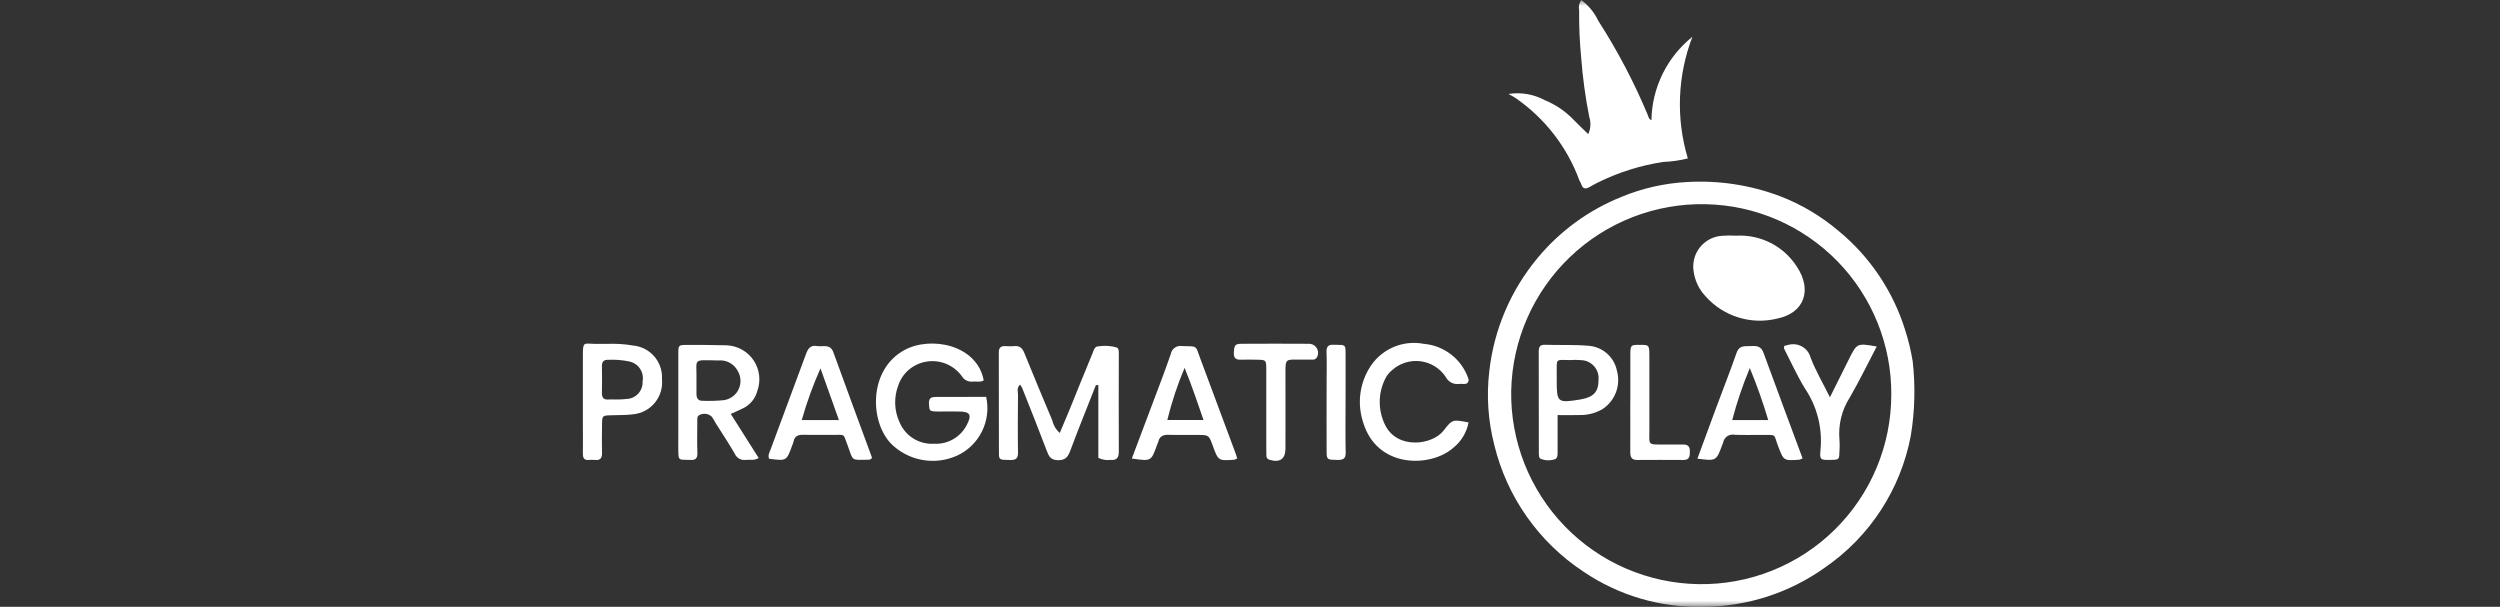
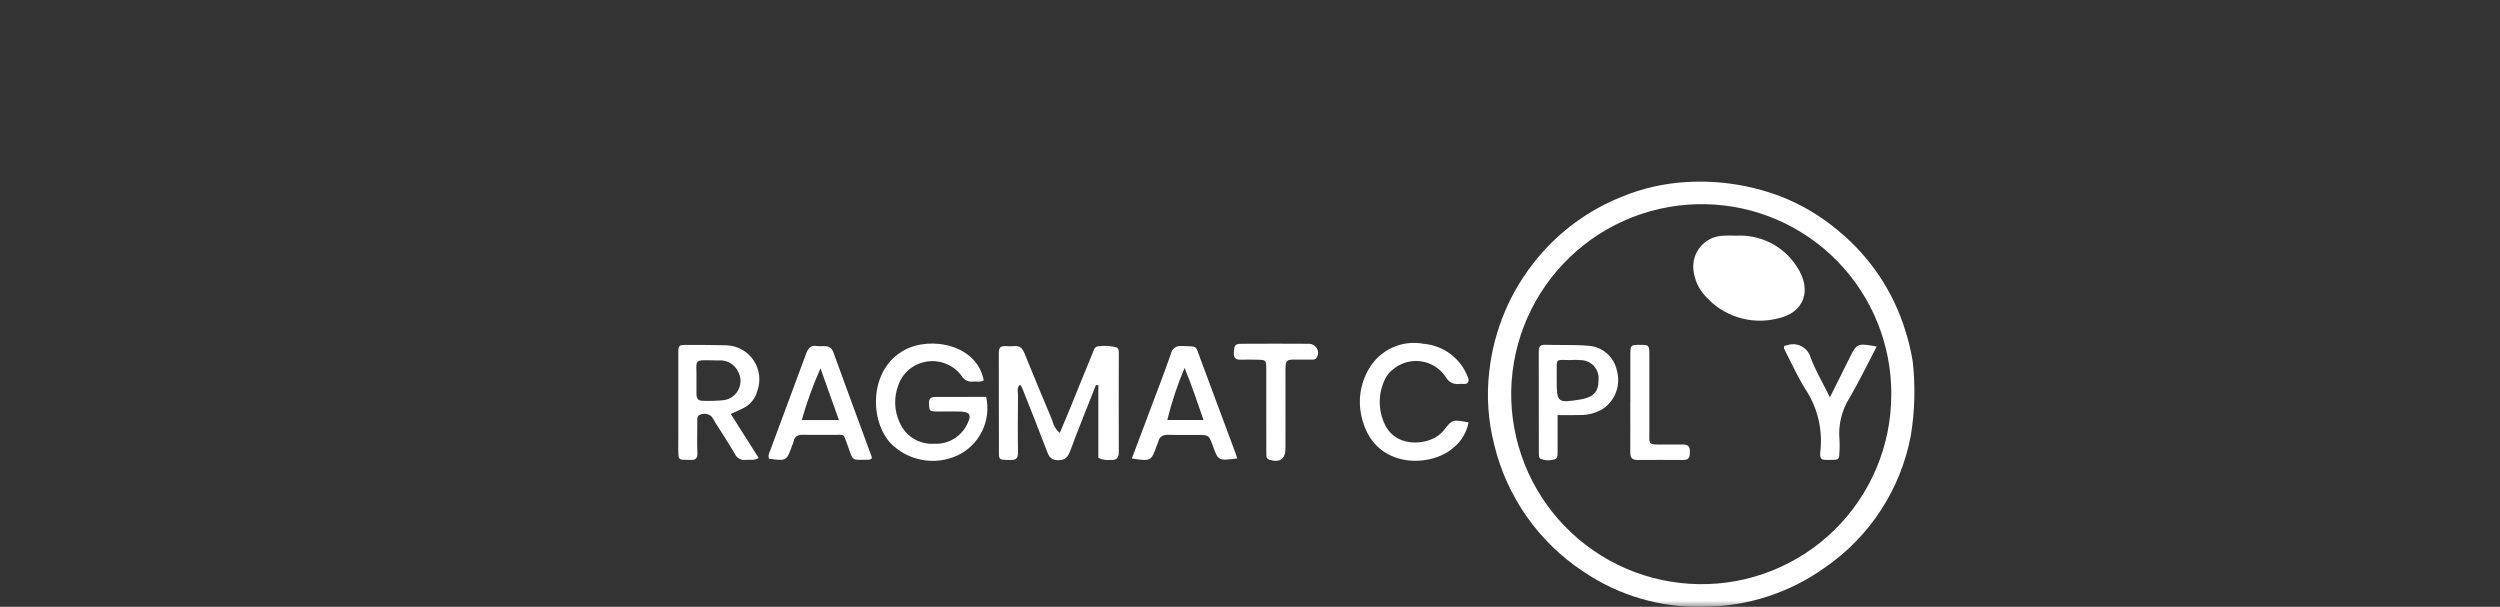
<svg xmlns="http://www.w3.org/2000/svg" width="206" height="50" viewBox="0 0 206 50" fill="none">
  <rect x="0" y="0" width="206" height="50" fill="#333333" stroke="none" />
  <g clip-path="url(#clip0_763_1254)">
    <mask id="mask0_763_1254" style="mask-type:luminance" maskUnits="userSpaceOnUse" x="0" y="0" width="206" height="50">
      <path d="M206 0H0V50H206V0Z" fill="white" />
    </mask>
    <g mask="url(#mask0_763_1254)">
      <path d="M157.45 35.904C156.616 40.324 154.065 44.234 150.356 46.779C147.436 48.861 143.943 49.986 140.357 49.999C136.844 50.09 133.39 49.078 130.482 47.105C126.792 44.679 124.163 40.941 123.126 36.649C122.618 34.675 122.479 32.625 122.716 30.601C123.098 27.161 124.485 23.91 126.702 21.252C128.547 19.029 130.918 17.302 133.601 16.227C135.332 15.507 137.176 15.091 139.049 14.997C141.644 14.852 144.241 15.249 146.674 16.165C148.428 16.84 150.056 17.806 151.49 19.022C154.084 21.156 155.996 24.003 156.99 27.212C157.257 28.045 157.462 28.897 157.605 29.761C157.836 31.806 157.784 33.873 157.45 35.904ZM155.843 32.529C155.869 28.431 154.281 24.486 151.424 21.548C148.566 18.61 144.667 16.914 140.569 16.826C138.508 16.78 136.457 17.141 134.535 17.888C132.613 18.635 130.857 19.753 129.367 21.178C127.877 22.604 126.682 24.309 125.851 26.196C125.02 28.083 124.569 30.115 124.523 32.177C124.487 34.239 124.858 36.289 125.615 38.208C126.373 40.127 127.501 41.878 128.936 43.36C130.371 44.842 132.084 46.027 133.978 46.846C135.871 47.665 137.908 48.102 139.971 48.133C142.041 48.166 144.097 47.788 146.02 47.019C147.943 46.251 149.694 45.108 151.171 43.656C152.648 42.205 153.821 40.474 154.623 38.565C155.425 36.656 155.839 34.606 155.841 32.536L155.843 32.529Z" fill="white" />
-       <path d="M136.078 9.896C136.101 8.574 136.415 7.274 136.998 6.087C137.582 4.901 138.42 3.858 139.453 3.032C138.222 6.239 138.09 9.763 139.078 13.052C138.42 13.22 137.746 13.318 137.067 13.342C135.173 13.626 133.337 14.206 131.623 15.06C131.379 15.172 131.154 15.323 130.916 15.446C130.614 15.598 130.402 15.533 130.302 15.187C130.269 15.078 130.187 14.986 130.147 14.878C129.139 12.124 127.302 9.749 124.888 8.082C124.763 7.994 124.621 7.926 124.301 7.742C125.33 7.582 126.384 7.763 127.301 8.26C128.193 8.624 128.999 9.172 129.664 9.87C130.032 10.245 130.414 10.607 130.871 11.053C131.079 10.601 131.107 10.086 130.951 9.614C130.633 8.003 130.412 6.375 130.288 4.739C130.164 3.441 130.108 2.137 130.121 0.834C130.089 0.69 130.089 0.542 130.12 0.398C130.15 0.254 130.211 0.118 130.298 0C130.898 0.448 131.379 1.037 131.698 1.714C133.293 4.191 134.665 6.805 135.798 9.525C135.838 9.656 135.869 9.825 136.078 9.896Z" fill="white" />
      <path d="M90.299 31.739C89.599 33.519 88.879 35.293 88.21 37.085C88.017 37.607 87.835 37.93 87.183 37.92C86.572 37.912 86.424 37.6 86.248 37.132C85.599 35.408 84.912 33.699 84.234 31.987C84.183 31.884 84.124 31.787 84.057 31.694C83.759 31.944 83.885 32.273 83.884 32.553C83.871 34.132 83.856 35.712 83.884 37.29C83.897 37.849 83.634 37.915 83.187 37.903C82.377 37.89 82.312 37.895 82.312 37.35C82.298 34.578 82.312 31.804 82.302 29.032C82.302 28.619 82.498 28.493 82.874 28.521C83.105 28.54 83.337 28.54 83.568 28.521C84.029 28.474 84.247 28.687 84.415 29.109C85.158 30.962 85.938 32.799 86.709 34.639C86.796 35.042 87.013 35.406 87.327 35.674C87.603 35.019 87.869 34.402 88.123 33.778C88.76 32.214 89.384 30.644 90.034 29.086C90.128 28.859 90.188 28.524 90.543 28.534C91.036 28.461 91.539 28.494 92.018 28.632C92.195 28.717 92.192 28.946 92.19 29.148C92.184 31.844 92.179 34.54 92.19 37.235C92.19 37.735 91.994 37.945 91.504 37.895C91.162 37.94 90.814 37.881 90.504 37.728V31.724L90.299 31.739Z" fill="white" />
      <path d="M81.259 32.703C81.473 33.663 81.352 34.666 80.915 35.547C80.479 36.428 79.754 37.133 78.861 37.544C77.961 37.95 76.959 38.073 75.988 37.897C75.017 37.721 74.122 37.255 73.422 36.559C71.636 34.692 71.583 30.434 74.529 28.843C76.724 27.658 80.518 28.419 81.058 31.343C80.774 31.523 80.457 31.41 80.157 31.444C79.971 31.465 79.783 31.43 79.618 31.343C79.452 31.256 79.316 31.122 79.228 30.957C78.785 30.366 78.139 29.959 77.415 29.814C76.69 29.669 75.938 29.797 75.302 30.173C74.698 30.526 74.242 31.087 74.021 31.75C73.834 32.237 73.746 32.756 73.763 33.277C73.779 33.797 73.9 34.31 74.118 34.783C74.348 35.34 74.746 35.812 75.258 36.131C75.769 36.45 76.368 36.602 76.969 36.564C77.532 36.596 78.092 36.459 78.577 36.172C79.063 35.885 79.452 35.46 79.695 34.952C80.087 34.182 79.92 33.924 79.07 33.909C78.492 33.899 77.913 33.909 77.334 33.909C76.572 33.902 76.584 33.878 76.546 33.284C76.507 32.691 76.858 32.703 77.274 32.707C78.58 32.711 79.89 32.703 81.259 32.703Z" fill="white" />
      <path d="M120.914 31.566C120.723 31.701 120.483 31.608 120.259 31.634C120.036 31.671 119.807 31.636 119.605 31.535C119.402 31.433 119.238 31.269 119.134 31.068C118.901 30.713 118.593 30.413 118.232 30.188C117.871 29.963 117.466 29.82 117.044 29.767C116.622 29.714 116.194 29.753 115.789 29.881C115.384 30.01 115.011 30.224 114.697 30.511C114.458 30.706 114.265 30.952 114.132 31.23C113.84 31.821 113.688 32.471 113.689 33.13C113.691 33.789 113.844 34.438 114.138 35.028C115.138 37.048 118.023 36.695 118.967 35.462C119.674 34.538 119.702 34.559 121.009 34.808C120.851 35.645 120.394 36.396 119.724 36.922C117.867 38.533 113.443 38.62 112.313 34.767C112.081 34.051 112.003 33.294 112.083 32.545C112.164 31.797 112.401 31.074 112.78 30.423C113.222 29.644 113.897 29.024 114.71 28.648C115.523 28.273 116.434 28.162 117.313 28.331C118.124 28.398 118.899 28.697 119.546 29.19C120.193 29.684 120.685 30.352 120.964 31.117C121.004 31.188 121.02 31.269 121.011 31.349C121.002 31.43 120.968 31.505 120.914 31.566Z" fill="white" />
      <path d="M60.214 34.108L62.516 37.74C62.131 37.975 61.783 37.854 61.466 37.894C61.276 37.924 61.081 37.889 60.913 37.796C60.746 37.702 60.614 37.554 60.54 37.377C60.04 36.513 59.481 35.679 58.95 34.833C58.863 34.661 58.763 34.496 58.651 34.339C58.526 34.217 58.366 34.136 58.193 34.106C58.02 34.077 57.842 34.101 57.684 34.175C57.41 34.254 57.46 34.542 57.457 34.764C57.457 35.612 57.429 36.461 57.465 37.308C57.485 37.781 57.304 37.933 56.866 37.894C56.789 37.887 56.711 37.894 56.634 37.894C55.92 37.886 55.915 37.886 55.894 37.215C55.882 36.831 55.894 36.444 55.894 36.059C55.894 33.747 55.894 31.434 55.894 29.122C55.894 28.442 55.915 28.424 56.605 28.422C57.688 28.417 58.769 28.427 59.847 28.452C60.293 28.465 60.728 28.584 61.119 28.798C61.509 29.013 61.843 29.317 62.092 29.686C62.341 30.055 62.499 30.479 62.552 30.921C62.605 31.363 62.553 31.811 62.398 32.229C62.318 32.528 62.176 32.807 61.981 33.047C61.785 33.288 61.542 33.484 61.266 33.624C60.964 33.777 60.645 33.911 60.214 34.108ZM57.389 31.298C57.389 31.682 57.389 32.066 57.389 32.449C57.389 32.814 57.514 33.038 57.921 33.026C58.497 33.048 59.073 33.031 59.646 32.973C59.905 32.936 60.151 32.836 60.362 32.681C60.573 32.527 60.743 32.324 60.857 32.088C60.971 31.853 61.026 31.593 61.017 31.332C61.008 31.071 60.934 30.816 60.803 30.589C60.656 30.295 60.422 30.052 60.133 29.894C59.844 29.735 59.514 29.668 59.186 29.702C56.986 29.666 57.431 29.499 57.389 31.299V31.298Z" fill="white" />
-       <path d="M101.947 37.777C101.87 37.823 101.785 37.858 101.698 37.882C100.384 37.973 100.384 37.97 99.93 36.724C99.612 35.849 99.613 35.849 98.724 35.838C97.914 35.832 97.099 35.855 96.294 35.829C95.845 35.815 95.544 35.947 95.441 36.404C95.406 36.514 95.364 36.621 95.317 36.727C94.85 38.014 94.85 38.014 93.263 37.782C93.794 36.373 94.32 34.979 94.843 33.584C95.395 32.111 95.968 30.644 96.478 29.157C96.516 28.951 96.634 28.769 96.805 28.649C96.976 28.529 97.188 28.481 97.394 28.514C98.703 28.553 98.494 28.433 98.882 29.484C99.839 32.075 100.81 34.663 101.774 37.252C101.844 37.424 101.892 37.603 101.947 37.777ZM99.17 34.607C98.67 33.184 98.239 31.844 97.61 30.313C97.022 31.704 96.546 33.14 96.186 34.607H99.17Z" fill="white" />
+       <path d="M101.947 37.777C100.384 37.973 100.384 37.97 99.93 36.724C99.612 35.849 99.613 35.849 98.724 35.838C97.914 35.832 97.099 35.855 96.294 35.829C95.845 35.815 95.544 35.947 95.441 36.404C95.406 36.514 95.364 36.621 95.317 36.727C94.85 38.014 94.85 38.014 93.263 37.782C93.794 36.373 94.32 34.979 94.843 33.584C95.395 32.111 95.968 30.644 96.478 29.157C96.516 28.951 96.634 28.769 96.805 28.649C96.976 28.529 97.188 28.481 97.394 28.514C98.703 28.553 98.494 28.433 98.882 29.484C99.839 32.075 100.81 34.663 101.774 37.252C101.844 37.424 101.892 37.603 101.947 37.777ZM99.17 34.607C98.67 33.184 98.239 31.844 97.61 30.313C97.022 31.704 96.546 33.14 96.186 34.607H99.17Z" fill="white" />
      <path d="M63.377 37.803C63.252 37.525 63.402 37.29 63.494 37.042C64.473 34.419 65.447 31.794 66.416 29.167C66.578 28.731 66.775 28.417 67.322 28.514C67.81 28.601 68.404 28.289 68.675 29.042C69.713 31.925 70.784 34.792 71.84 37.674C71.852 37.704 71.829 37.747 71.823 37.783C71.755 37.815 71.688 37.877 71.62 37.878C70.055 37.905 70.339 38.023 69.84 36.69C69.454 35.663 69.662 35.848 68.647 35.834C67.838 35.824 67.022 35.849 66.218 35.825C65.769 35.812 65.468 35.929 65.383 36.408C65.353 36.519 65.314 36.627 65.265 36.732C64.811 37.987 64.811 37.987 63.377 37.803ZM69.127 34.613L67.608 30.352C66.992 31.734 66.476 33.158 66.064 34.613H69.127Z" fill="white" />
-       <path d="M50.065 28.334C50.77 28.306 51.476 28.352 52.172 28.472C52.85 28.535 53.477 28.86 53.92 29.377C54.363 29.894 54.588 30.563 54.547 31.243C54.617 31.939 54.408 32.635 53.966 33.177C53.524 33.72 52.884 34.064 52.188 34.136C51.581 34.217 50.96 34.196 50.345 34.218C49.623 34.243 49.616 34.242 49.607 35.004C49.598 35.767 49.586 36.543 49.607 37.31C49.623 37.765 49.448 37.947 49.002 37.899C48.849 37.883 48.694 37.883 48.541 37.899C48.112 37.948 48.023 37.715 48.03 37.349C48.042 36.58 48.03 35.812 48.03 35.043C48.03 33.12 48.03 31.199 48.03 29.277C48.03 28.152 48.092 28.308 48.95 28.332C49.264 28.341 49.573 28.334 50.065 28.334ZM50.94 32.917C51.169 32.916 51.398 32.902 51.626 32.874C51.809 32.869 51.989 32.827 52.156 32.75C52.322 32.673 52.471 32.564 52.595 32.429C52.718 32.294 52.813 32.135 52.874 31.962C52.935 31.789 52.961 31.606 52.95 31.423C53.019 31.06 52.943 30.685 52.736 30.378C52.531 30.071 52.212 29.858 51.849 29.786C51.287 29.666 50.711 29.62 50.137 29.649C49.74 29.631 49.591 29.804 49.598 30.191C49.612 30.918 49.616 31.647 49.598 32.374C49.59 32.762 49.731 32.948 50.131 32.919C50.325 32.906 50.517 32.917 50.94 32.917Z" fill="white" />
      <path d="M104.342 33.742C104.342 32.624 104.35 31.507 104.342 30.389C104.335 29.657 104.322 29.653 103.555 29.639C103.13 29.631 102.705 29.623 102.281 29.639C101.857 29.656 101.641 29.533 101.668 29.051C101.701 28.464 101.757 28.332 102.286 28.328C104.138 28.316 105.991 28.316 107.845 28.328C107.976 28.326 108.106 28.358 108.222 28.421C108.337 28.485 108.433 28.578 108.501 28.691C108.569 28.803 108.607 28.932 108.609 29.064C108.612 29.195 108.579 29.325 108.516 29.441C108.478 29.508 108.421 29.562 108.353 29.596C108.284 29.63 108.207 29.642 108.131 29.632H107.205C105.916 29.632 105.917 29.493 105.922 30.857C105.931 32.744 105.922 34.633 105.922 36.52C105.922 36.674 105.922 36.829 105.922 36.983C105.911 37.831 105.447 38.144 104.601 37.883C104.527 37.865 104.462 37.822 104.416 37.761C104.371 37.701 104.347 37.626 104.351 37.55C104.342 37.319 104.343 37.088 104.343 36.857C104.342 35.82 104.342 34.782 104.342 33.742Z" fill="white" />
-       <path d="M110.874 33.141C110.874 34.524 110.852 35.908 110.885 37.29C110.897 37.854 110.61 37.905 110.17 37.899C109.407 37.889 109.32 37.87 109.315 37.306C109.299 35.306 109.315 33.306 109.315 31.305C109.315 30.537 109.339 29.768 109.306 29.001C109.286 28.531 109.489 28.376 109.917 28.412C109.994 28.412 110.071 28.412 110.147 28.412C110.851 28.419 110.87 28.419 110.876 29.101C110.884 30.451 110.875 31.796 110.874 33.141Z" fill="white" />
      <path d="M143.071 19.421C144.052 19.366 145.03 19.572 145.905 20.018C146.781 20.465 147.522 21.135 148.053 21.962C149.352 23.899 148.678 25.804 146.417 26.257C145.363 26.512 144.26 26.476 143.225 26.153C142.19 25.829 141.263 25.231 140.542 24.421C139.984 23.832 139.633 23.078 139.542 22.272C139.499 21.928 139.527 21.579 139.625 21.246C139.722 20.913 139.887 20.604 140.109 20.337C140.331 20.071 140.605 19.853 140.914 19.696C141.224 19.54 141.562 19.449 141.908 19.428C142.295 19.401 142.683 19.398 143.071 19.421Z" fill="white" />
-       <path d="M148.531 37.765C148.454 37.814 148.369 37.852 148.281 37.878C146.951 37.975 146.975 37.965 146.505 36.733C146.124 35.733 146.434 35.848 145.23 35.836C144.46 35.828 143.688 35.864 142.92 35.823C142.817 35.803 142.711 35.804 142.608 35.825C142.505 35.847 142.407 35.889 142.321 35.948C142.234 36.008 142.16 36.084 142.103 36.172C142.046 36.261 142.008 36.359 141.989 36.463C141.969 36.537 141.934 36.605 141.908 36.678C141.418 37.99 141.418 37.99 139.865 37.793C140.398 36.349 140.92 34.918 141.453 33.488C142 32.016 142.578 30.554 143.095 29.071C143.33 28.396 143.836 28.552 144.315 28.517C144.774 28.483 145.121 28.548 145.308 29.056C146.368 31.965 147.458 34.867 148.531 37.765ZM145.701 34.612C145.271 33.159 144.765 31.73 144.185 30.331C143.601 31.721 143.117 33.152 142.735 34.612H145.701Z" fill="white" />
      <path d="M128.346 34.203C128.346 35.312 128.346 36.272 128.346 37.23C128.346 37.505 128.358 37.829 128.022 37.869C127.652 37.973 127.258 37.942 126.908 37.783C126.818 37.725 126.801 37.509 126.801 37.365C126.801 34.56 126.801 31.756 126.792 28.951C126.792 28.568 126.907 28.398 127.318 28.411C128.511 28.447 129.709 28.391 130.894 28.492C131.458 28.531 131.992 28.755 132.416 29.128C132.839 29.502 133.128 30.004 133.238 30.558C133.397 31.138 133.369 31.753 133.159 32.317C132.949 32.88 132.567 33.364 132.067 33.698C131.503 34.034 130.857 34.207 130.201 34.198C129.631 34.219 129.058 34.203 128.346 34.203ZM129.362 29.669C128.128 29.647 128.284 29.53 128.274 30.773C128.274 30.965 128.274 31.158 128.274 31.351C128.274 33.16 128.341 33.217 130.159 32.928C130.198 32.928 130.234 32.913 130.273 32.906C131.319 32.718 131.721 32.281 131.719 31.309C131.74 31.106 131.718 30.901 131.656 30.707C131.594 30.513 131.492 30.334 131.358 30.181C131.223 30.027 131.058 29.904 130.874 29.817C130.69 29.73 130.489 29.682 130.286 29.676C129.978 29.649 129.669 29.647 129.362 29.669Z" fill="white" />
      <path d="M147.016 28.507C147.122 28.473 147.229 28.445 147.338 28.423C147.529 28.367 147.73 28.35 147.927 28.373C148.125 28.396 148.316 28.458 148.489 28.556C148.662 28.654 148.814 28.785 148.936 28.943C149.057 29.1 149.146 29.281 149.197 29.473C149.603 30.542 150.197 31.542 150.786 32.737C151.356 31.592 151.856 30.587 152.358 29.583C153.017 28.268 153.017 28.268 154.642 28.553C153.902 29.964 153.217 31.379 152.431 32.737C151.762 33.775 151.46 35.007 151.573 36.237C151.595 36.545 151.595 36.854 151.573 37.162C151.556 37.878 151.553 37.878 150.889 37.894C150.007 37.917 149.916 37.907 150.014 37.027C150.176 35.258 149.723 33.487 148.729 32.014C148.087 30.967 147.579 29.838 147.017 28.743C146.988 28.686 147.016 28.598 147.016 28.507Z" fill="white" />
      <path d="M134.34 33.075C134.34 31.843 134.34 30.61 134.34 29.377C134.34 28.413 134.346 28.413 135.15 28.416C135.9 28.416 135.906 28.416 135.908 29.428C135.908 31.428 135.908 33.434 135.908 35.438C135.908 36.68 135.731 36.632 137.076 36.628C137.616 36.628 138.157 36.628 138.701 36.628C139.099 36.622 139.254 36.822 139.246 37.197C139.239 37.572 139.236 37.904 138.722 37.902C137.449 37.894 136.175 37.892 134.901 37.902C134.42 37.902 134.333 37.638 134.335 37.237C134.344 35.85 134.335 34.463 134.335 33.077L134.34 33.075Z" fill="white" />
    </g>
  </g>
  <defs>
    <clipPath id="clip0_763_1254">
      <rect width="206" height="50" fill="white" />
    </clipPath>
  </defs>
</svg>